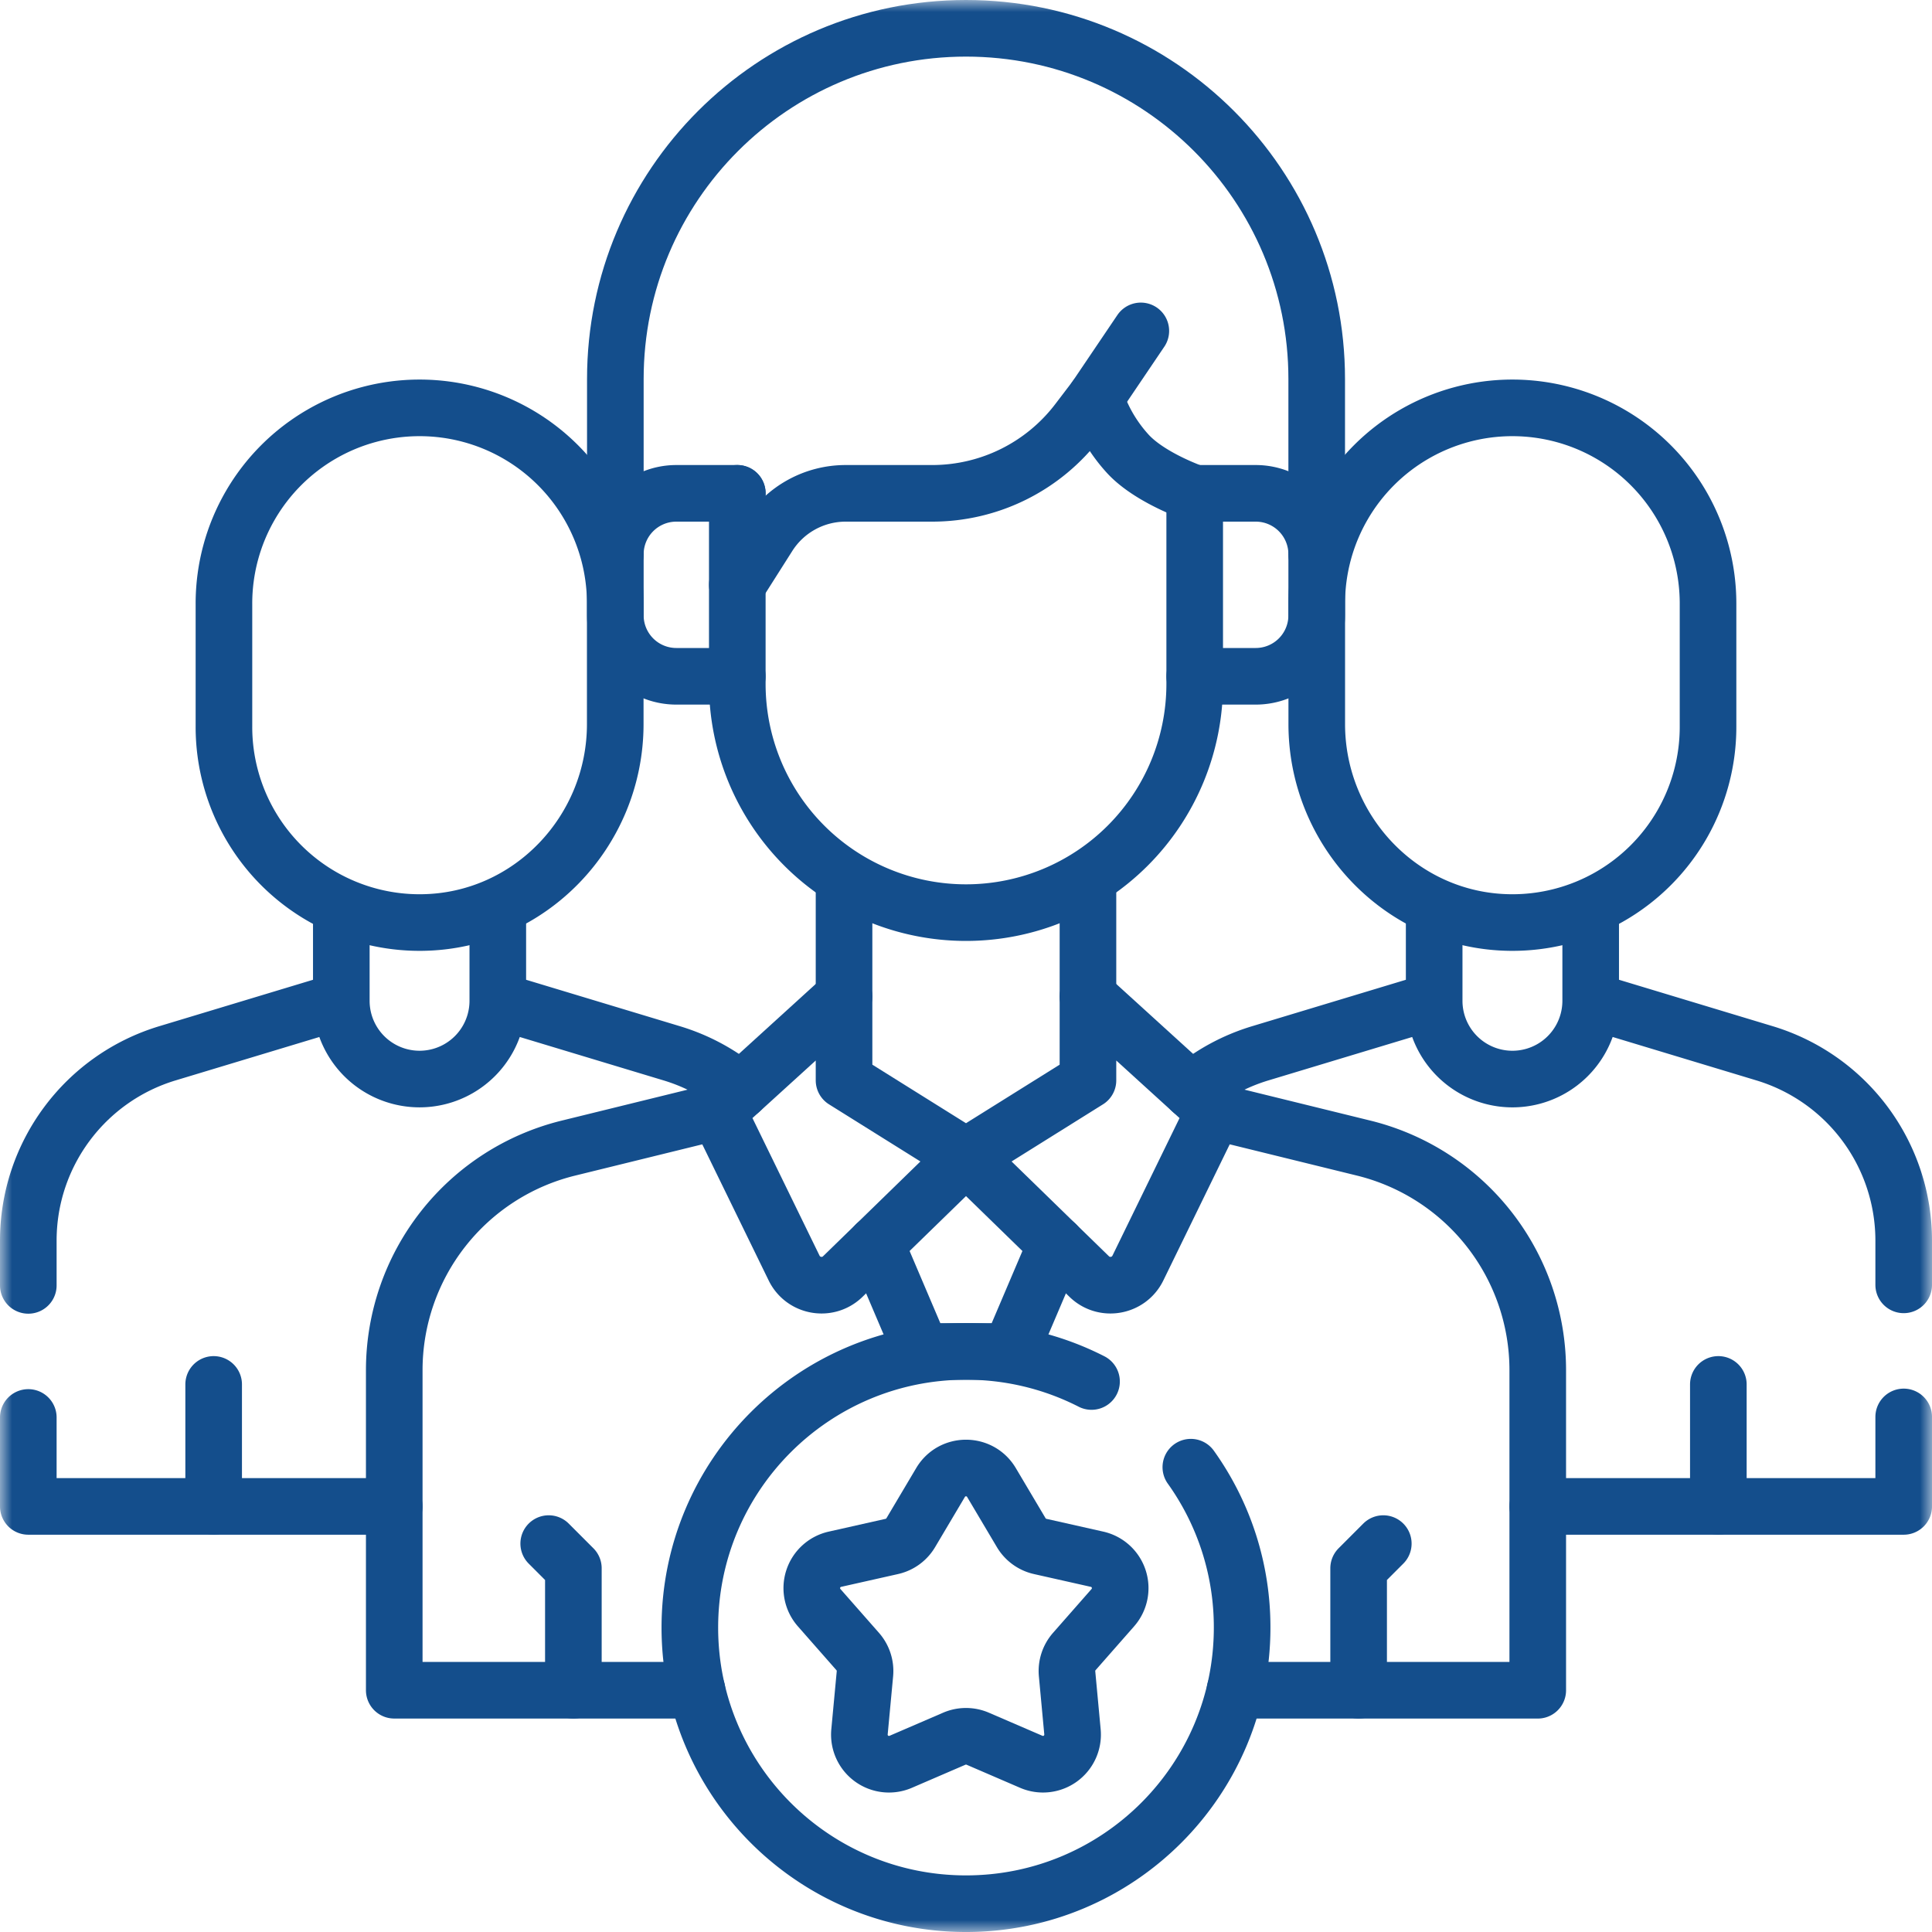
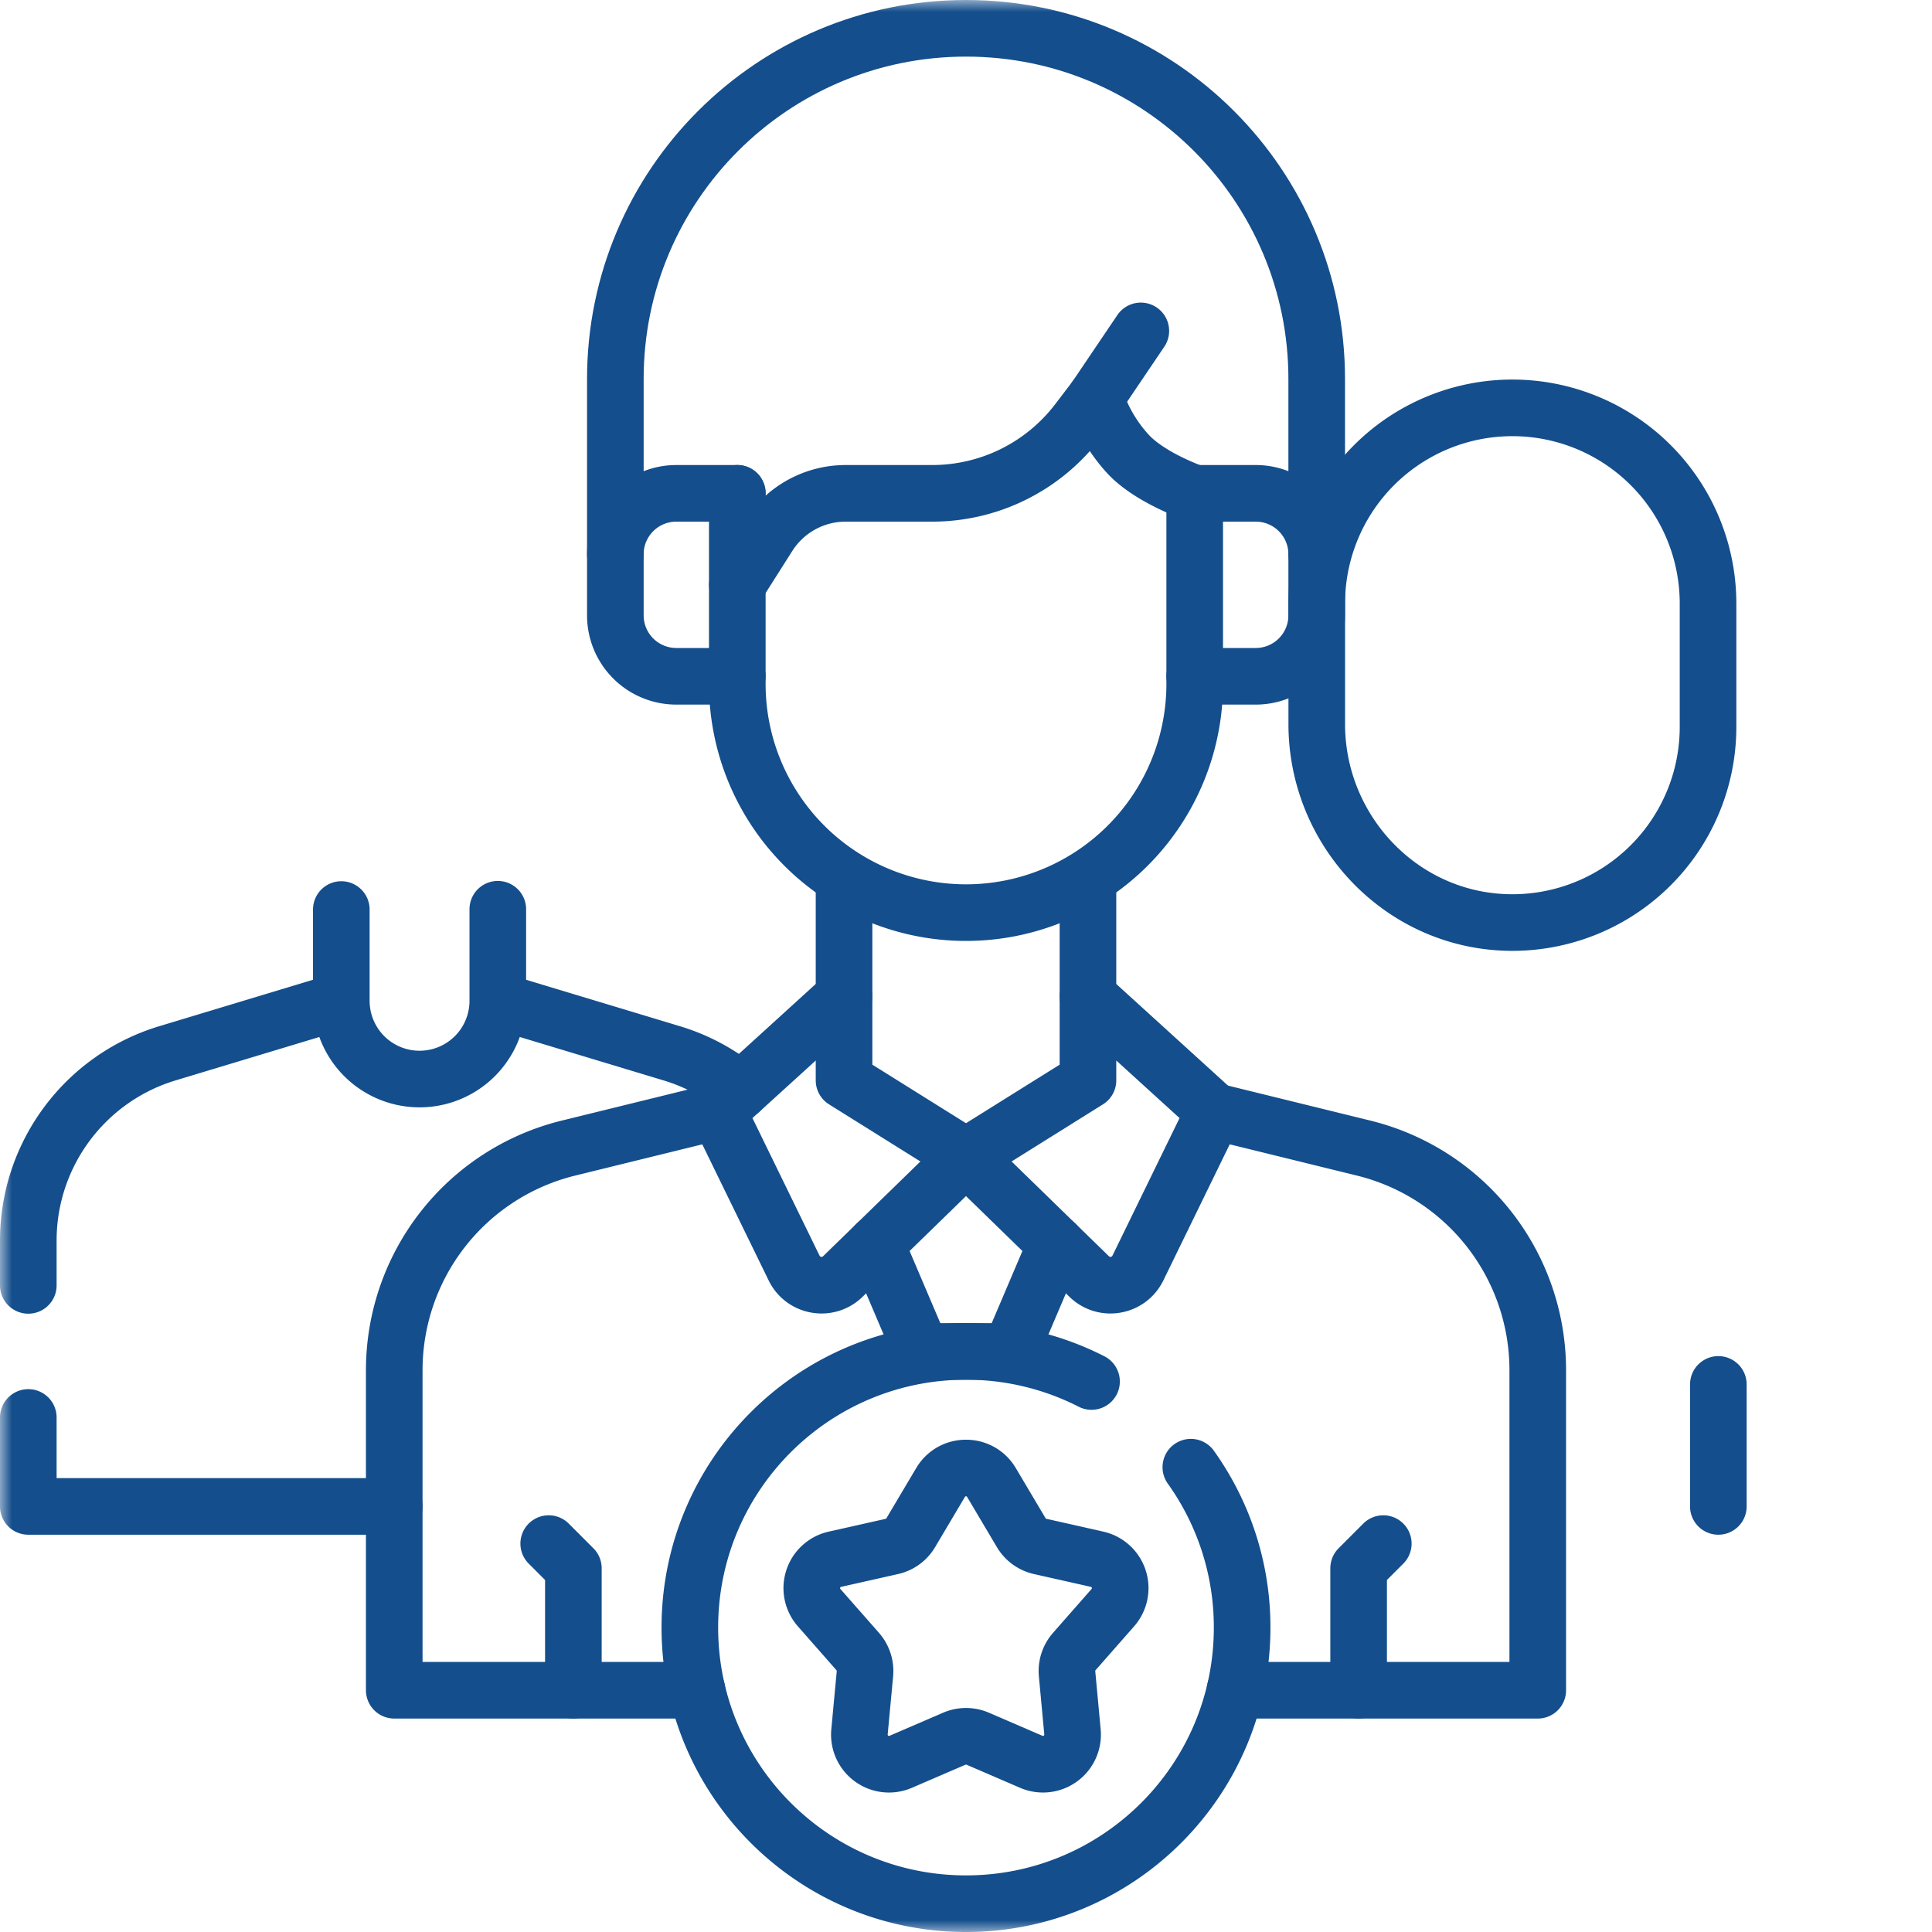
<svg xmlns="http://www.w3.org/2000/svg" width="80" height="80" fill="none">
  <mask id="a" style="mask-type:luminance" maskUnits="userSpaceOnUse" x="0" y="0" width="80" height="80">
    <path d="M0 0h80v80H0V0z" fill="#fff" />
  </mask>
  <g mask="url(#a)" stroke="#144E8C" stroke-width="2.344" stroke-miterlimit="10" stroke-linecap="round" stroke-linejoin="round">
    <path d="M1.172 58.694v3.683h15.153M1.172 53.225V51.37c0-3.57 2.339-6.72 5.758-7.754l7.203-2.175m6.481 0l7.204 2.175a8.077 8.077 0 012.852 1.539m-16.537-7.493v3.779a3.24 3.24 0 006.48 0V37.65" />
-     <path d="M25.476 24.99v4.99c0 4.452-3.542 8.163-7.994 8.22a8.1 8.1 0 01-8.209-8.1v-5.11a8.1 8.1 0 018.101-8.101 8.1 8.1 0 018.102 8.1zM8.847 62.377v-5.051m69.981 1.346v3.705H63.675m2.192-20.937l7.203 2.176a8.103 8.103 0 015.758 7.754v1.833M49.33 45.155a8.077 8.077 0 012.852-1.539l7.204-2.175m6.481-3.779v3.779a3.24 3.24 0 01-6.481 0V37.65" />
    <path d="M54.524 24.99v4.99c0 4.452 3.542 8.163 7.994 8.22a8.1 8.1 0 008.208-8.1v-5.11a8.1 8.1 0 00-8.1-8.101 8.1 8.1 0 00-8.102 8.1zm16.629 37.387v-5.051m-34.881-5.804l1.89 4.438h3.677l1.89-4.438M28.861 69.989H16.325V56.737a9.47 9.47 0 017.21-9.196l6.184-1.52m20.562-.001l6.185 1.52a9.47 9.47 0 017.209 9.197V69.99H51.139M34.95 36.37v4.893m10.1 0V36.37M30.53 24.216l1.287-2.028a3.788 3.788 0 013.199-1.76h3.586a7.577 7.577 0 006.026-2.984l.739-.97s.281 1.164 1.327 2.311c.918 1.008 2.777 1.643 2.777 1.643" />
    <path d="M54.522 22.954v-7.26c0-8.02-6.502-14.522-14.522-14.522S25.48 7.673 25.48 15.693v7.26" />
    <path d="M49.47 28.004h2.526a2.525 2.525 0 002.526-2.525v-2.525a2.525 2.525 0 00-2.526-2.526h-2.525M30.53 28.004h-2.525a2.525 2.525 0 01-2.525-2.525v-2.525a2.525 2.525 0 012.525-2.526h2.525" />
    <path d="M30.53 20.428v7.892a9.47 9.47 0 1018.94 0v-7.892M34.95 41.263l-5.231 4.758 3.163 6.486c.377.773 1.4.952 2.016.352L40 47.892l-5.05-3.157v-3.472zm10.1 0l5.231 4.758-3.163 6.486c-.377.773-1.4.952-2.016.352L40 47.892l5.05-3.157v-3.472zm.316-24.789l1.873-2.772m9.019 56.288v-5.051l1.021-1.022M23.742 69.99v-5.051l-1.021-1.022m26.589-3.164a11.383 11.383 0 012.124 6.64c0 6.316-5.119 11.435-11.434 11.435-6.316 0-11.435-5.119-11.435-11.434 0-6.316 5.12-11.435 11.435-11.435a11.4 11.4 0 015.198 1.246" />
    <path d="M39.515 71.996l-2.219.957a1.226 1.226 0 01-1.706-1.24l.225-2.405a1.226 1.226 0 00-.3-.923l-1.596-1.815a1.226 1.226 0 01.652-2.005l2.357-.53c.33-.074.613-.28.785-.57l1.233-2.078c.474-.8 1.633-.8 2.108 0l1.233 2.078c.172.29.456.496.785.57l2.357.53a1.226 1.226 0 01.651 2.005l-1.595 1.815a1.226 1.226 0 00-.3.923l.224 2.405a1.226 1.226 0 01-1.705 1.24l-2.219-.957a1.225 1.225 0 00-.97 0z" />
  </g>
</svg>